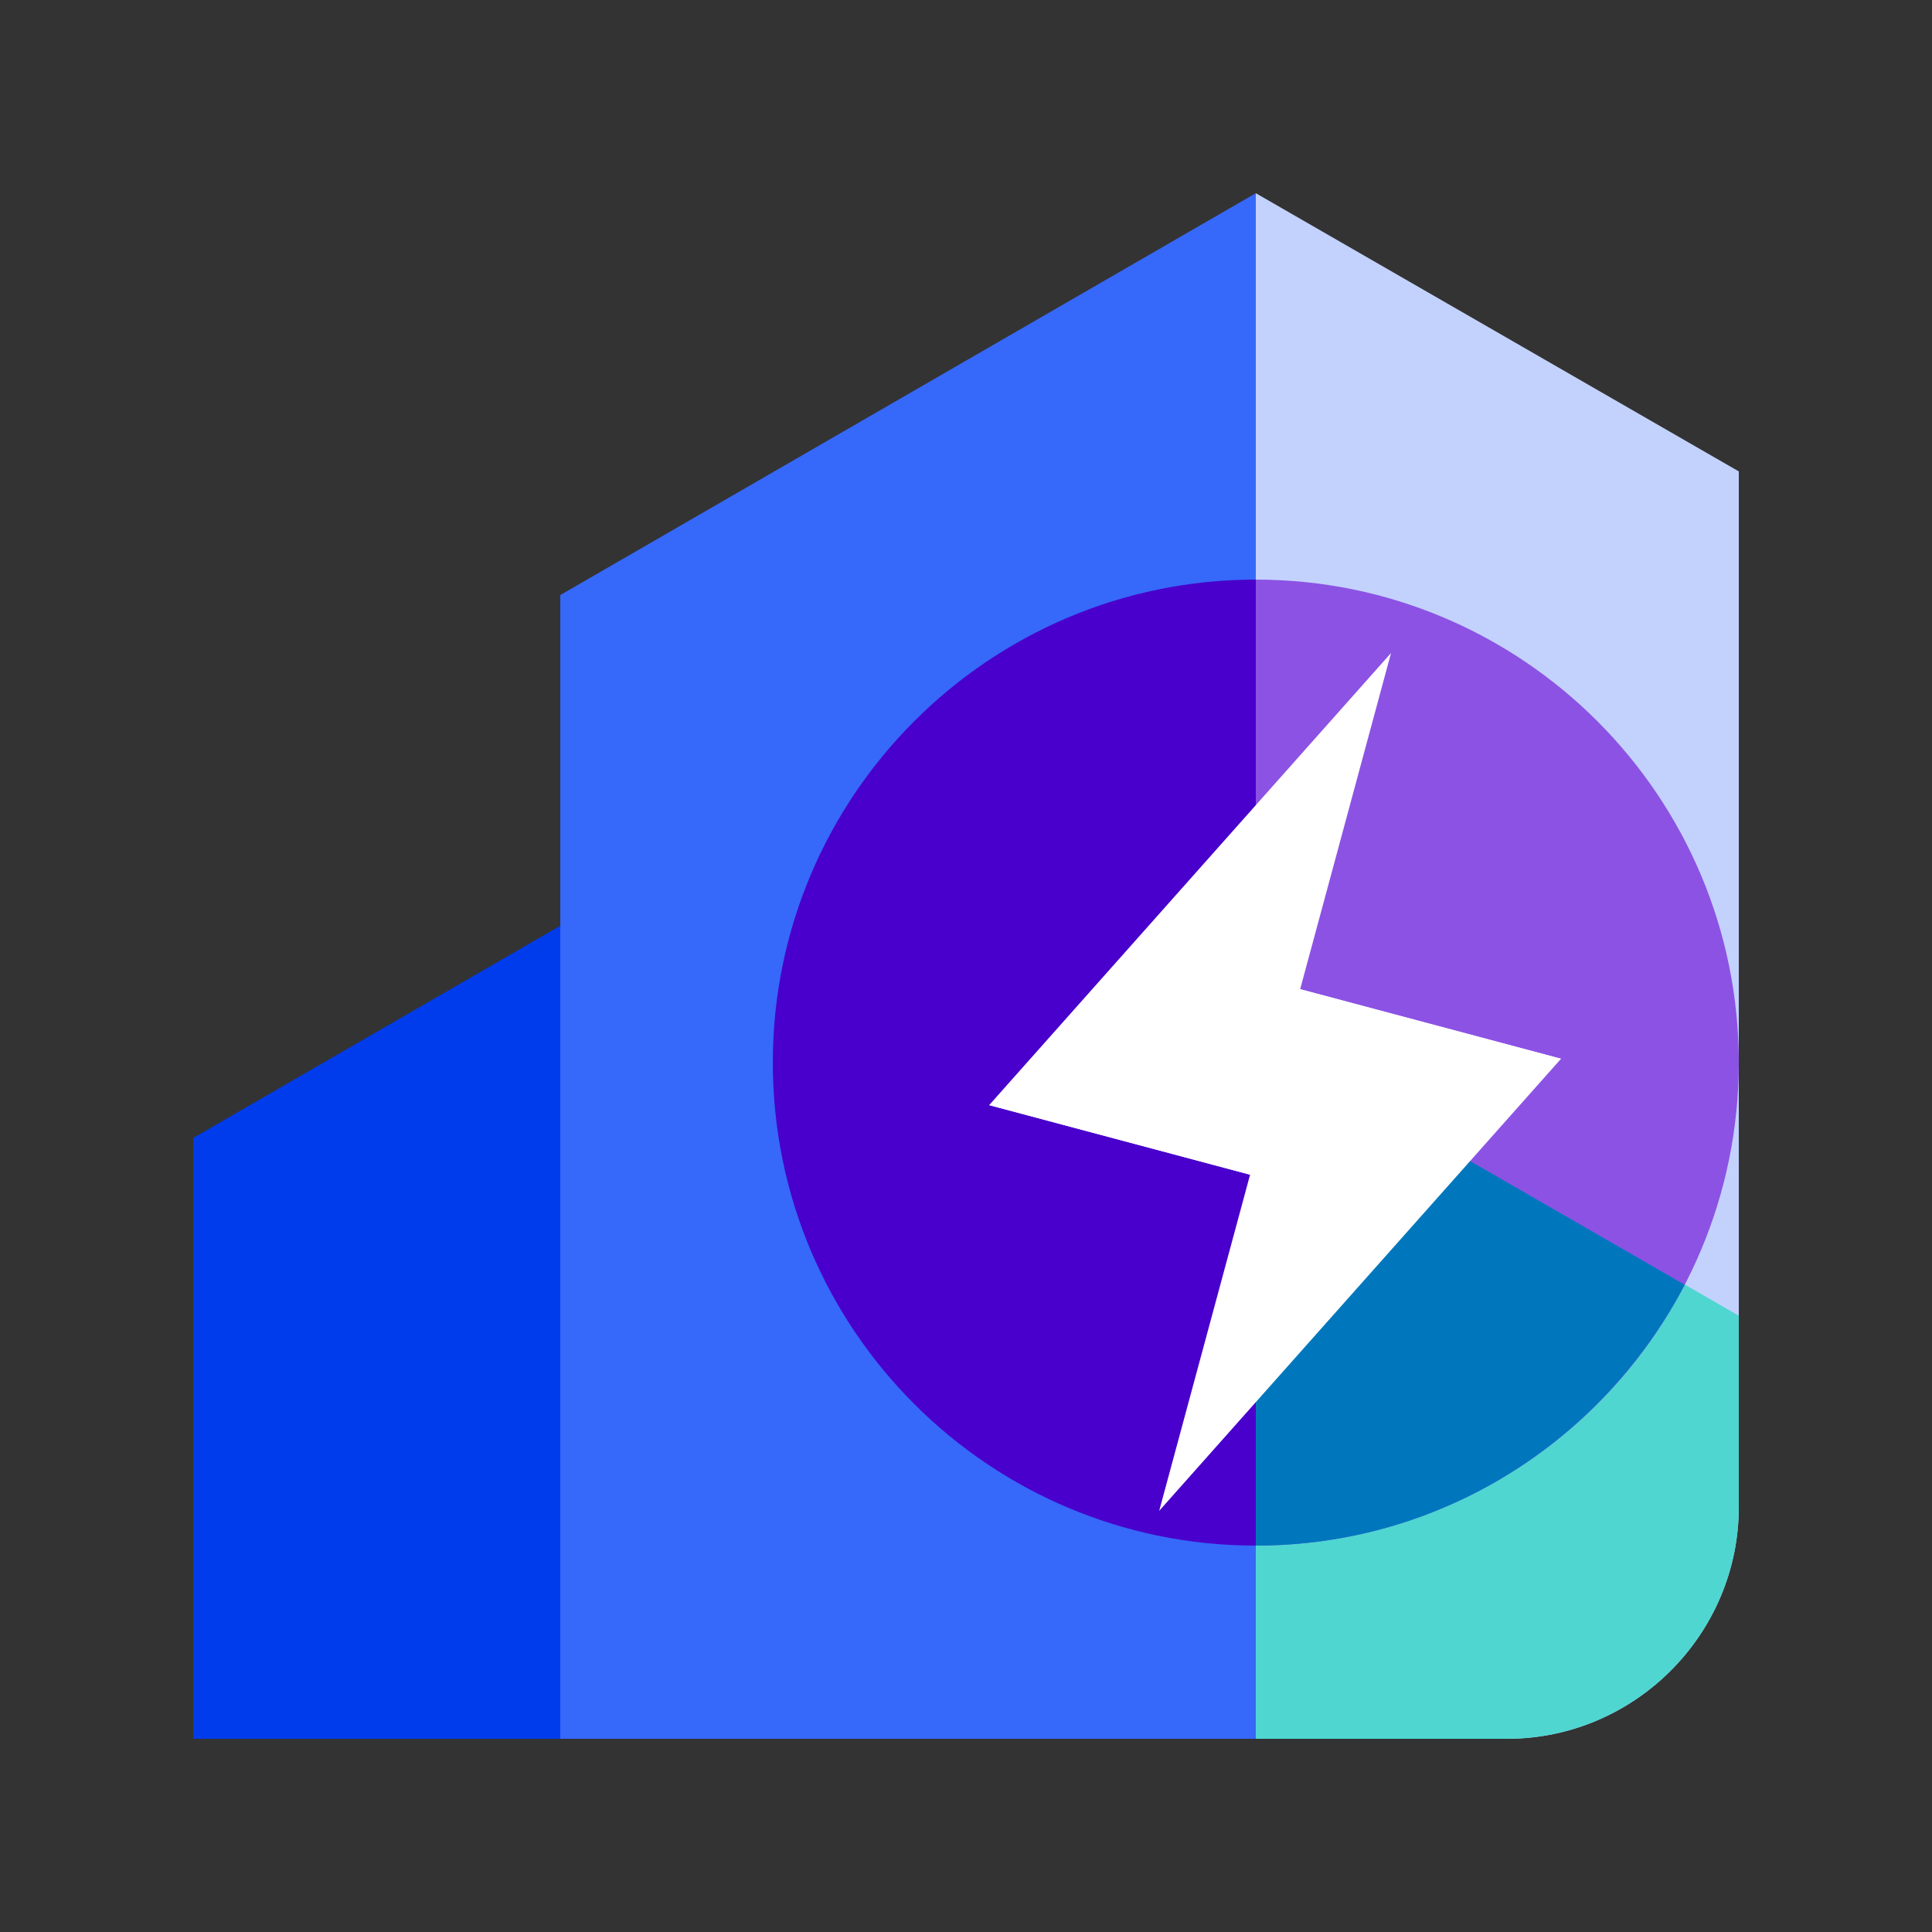
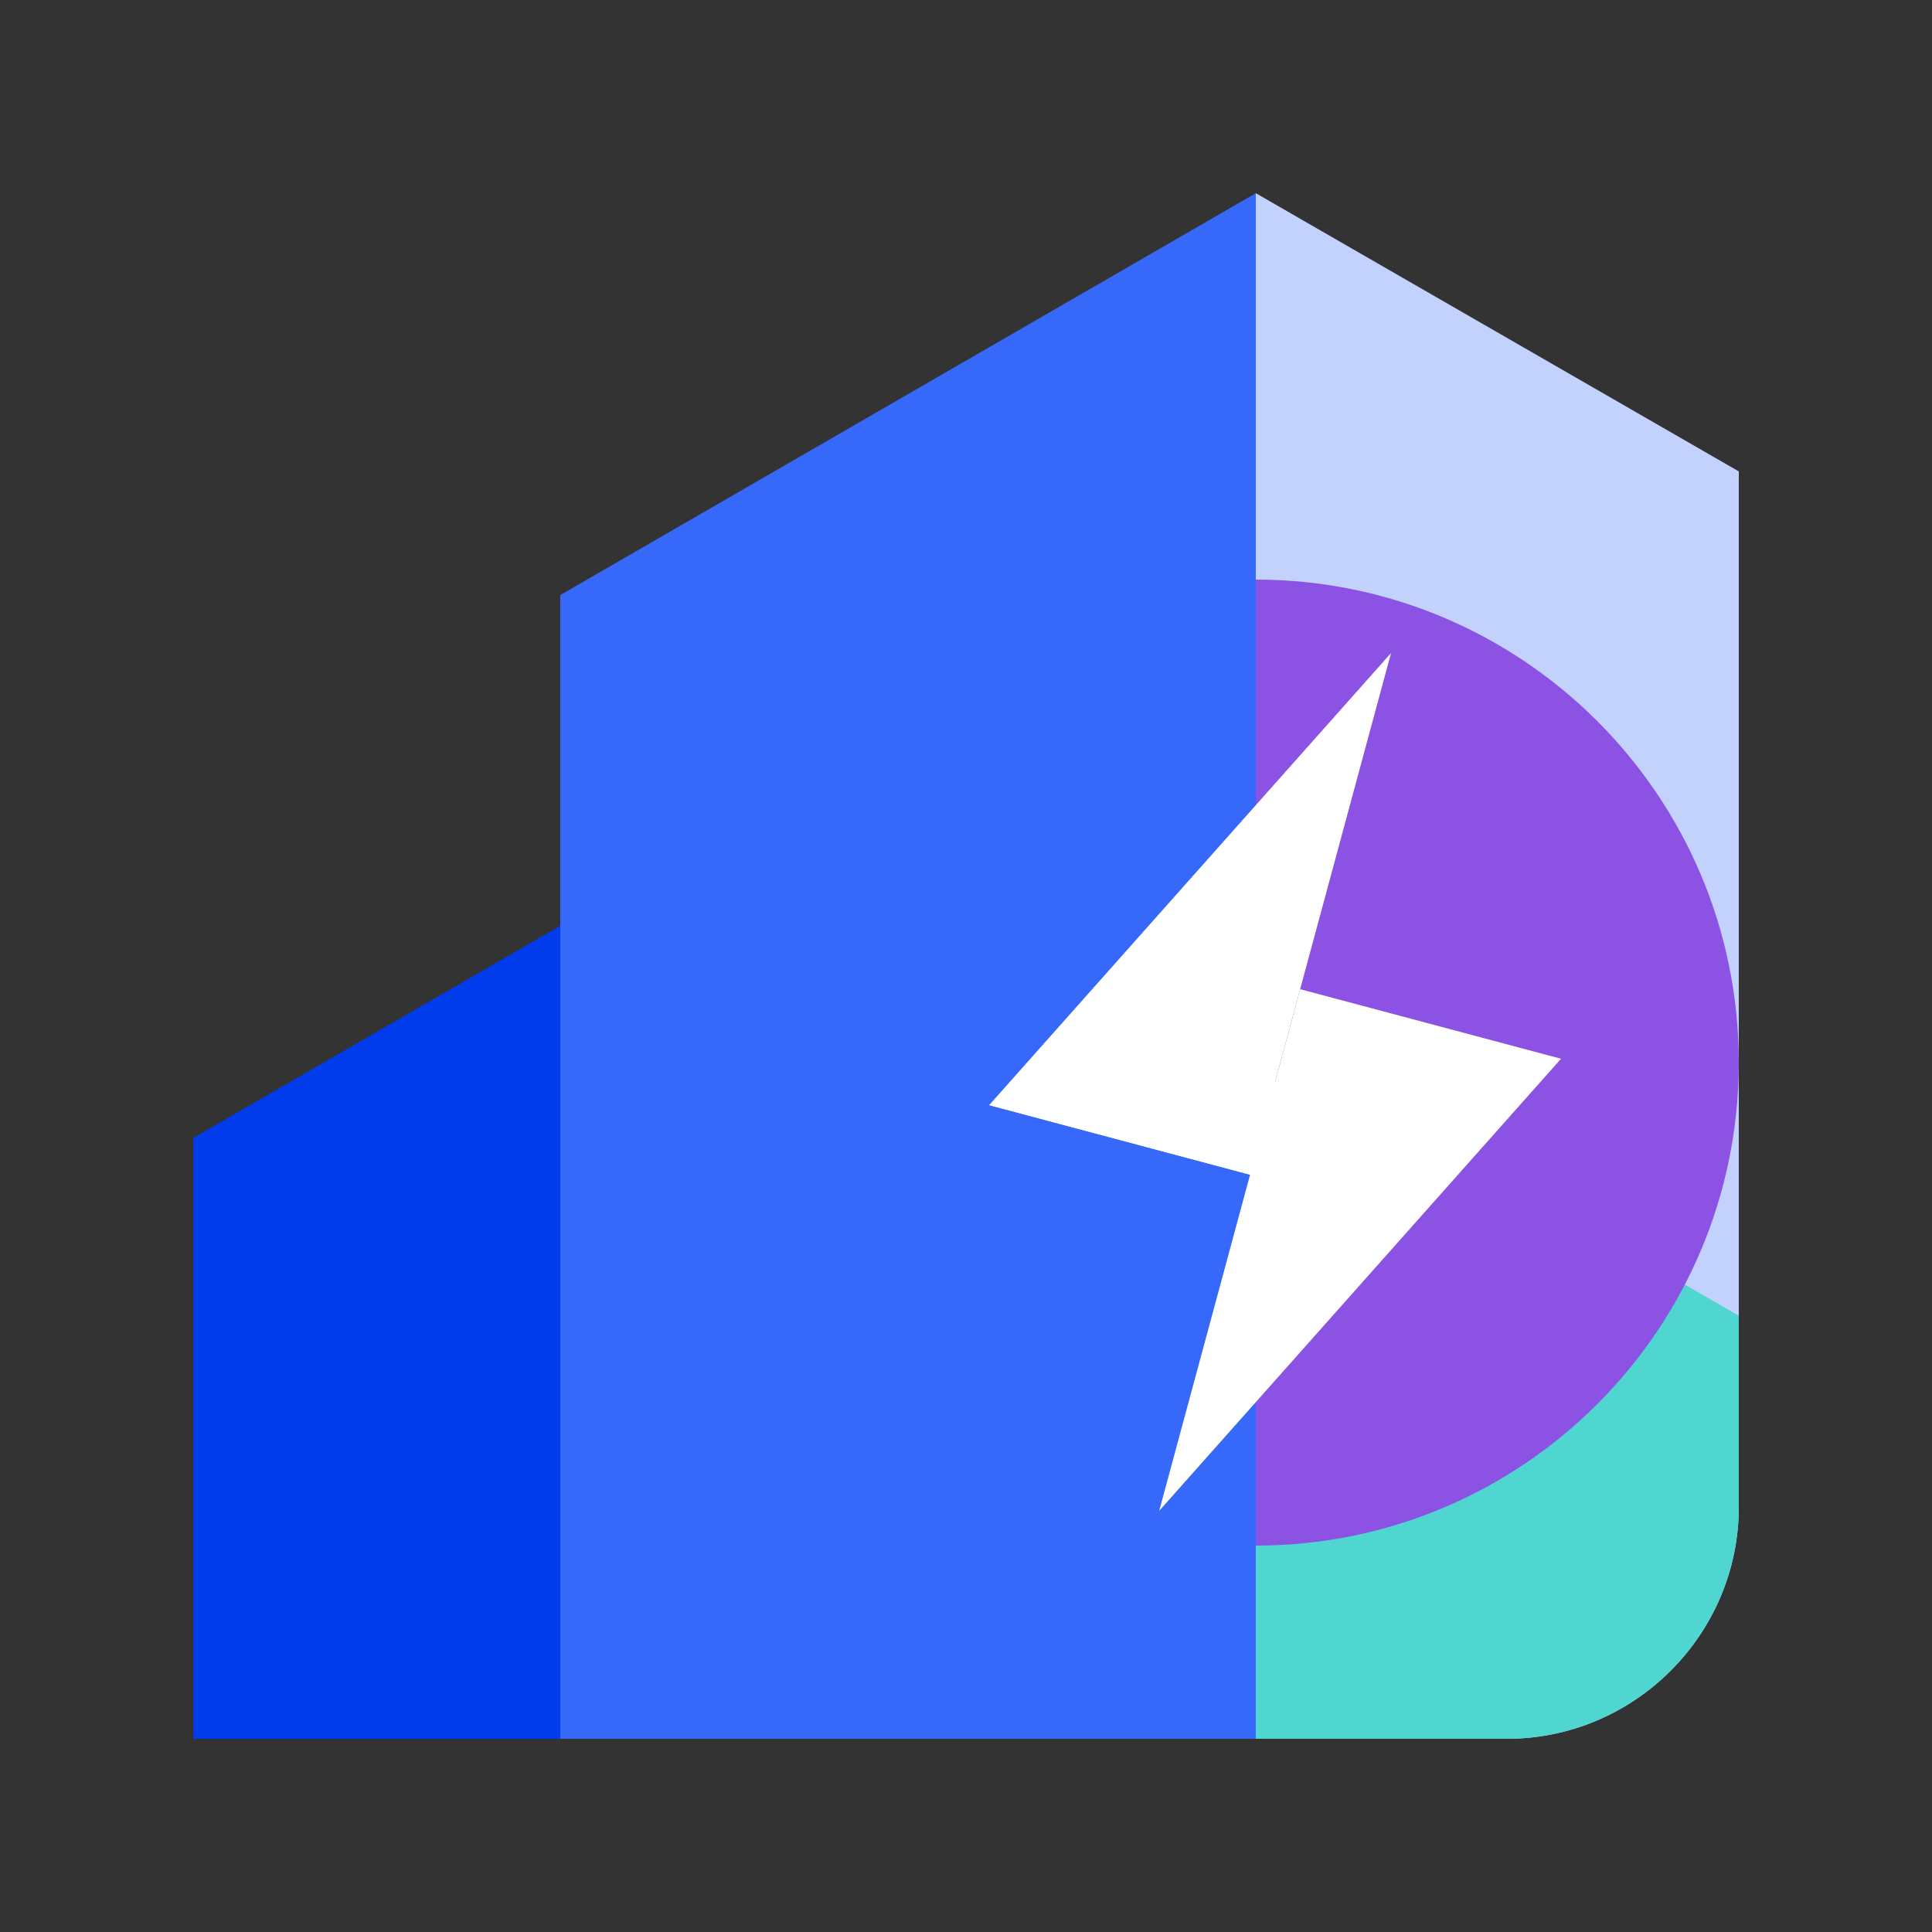
<svg xmlns="http://www.w3.org/2000/svg" version="1.1" id="图层_1" x="0px" y="0px" viewBox="0 0 100 100" style="enable-background:new 0 0 100 100;" xml:space="preserve">
  <rect x="0" y="0" width="100" height="100" fill="#333333" stroke="none" />
  <style type="text/css">
	.st0{opacity:0;fill:#FAFAFA;}
	.st1{opacity:0;fill:#F2F2F2;}
	.st2{fill:#003CEB;}
	.st3{fill:#3668F9;}
	.st4{fill:#C3D2FD;}
	.st5{fill:#4FD6D1;}
	.st6{fill:#4900CC;}
	.st7{fill:#8C52E4;}
	.st8{fill:#0077BD;}
	.st9{fill:#FFFFFF;}
</style>
  <g>
    <rect class="st0" width="100" height="100" />
    <rect x="10" y="10" class="st1" width="80" height="80" />
    <polygon class="st2" points="10,58.9 10,90 60,90 60,30  " />
    <polygon class="st3" points="29,30.8 29,90 65,90 65,10  " />
    <path class="st4" d="M65,10v80h13c6.6,0,12-5.4,12-12V24.4L65,10z" />
    <path class="st5" d="M65,53.7V90h13c6.6,0,12-5.4,12-12v-9.9L65,53.7z" />
    <g>
-       <path class="st6" d="M40,55c0,13.8,11.2,25,25,25V30C51.2,30,40,41.2,40,55z" />
      <path class="st7" d="M65,30v50c13.8,0,25-11.2,25-25S78.8,30,65,30z" />
    </g>
-     <path class="st8" d="M87.2,66.5L65,53.7V80C74.7,80,83,74.5,87.2,66.5z" />
    <g>
      <polygon class="st9" points="72,33.8 51.2,57.2 64.7,60.8   " />
      <polygon class="st9" points="60,78.2 80.8,54.8 67.3,51.2   " />
-       <polygon class="st9" points="67.3,51.2 51.2,57.2 80.8,54.8   " />
      <polygon class="st9" points="64.7,60.8 80.8,54.8 51.2,57.2   " />
    </g>
  </g>
</svg>